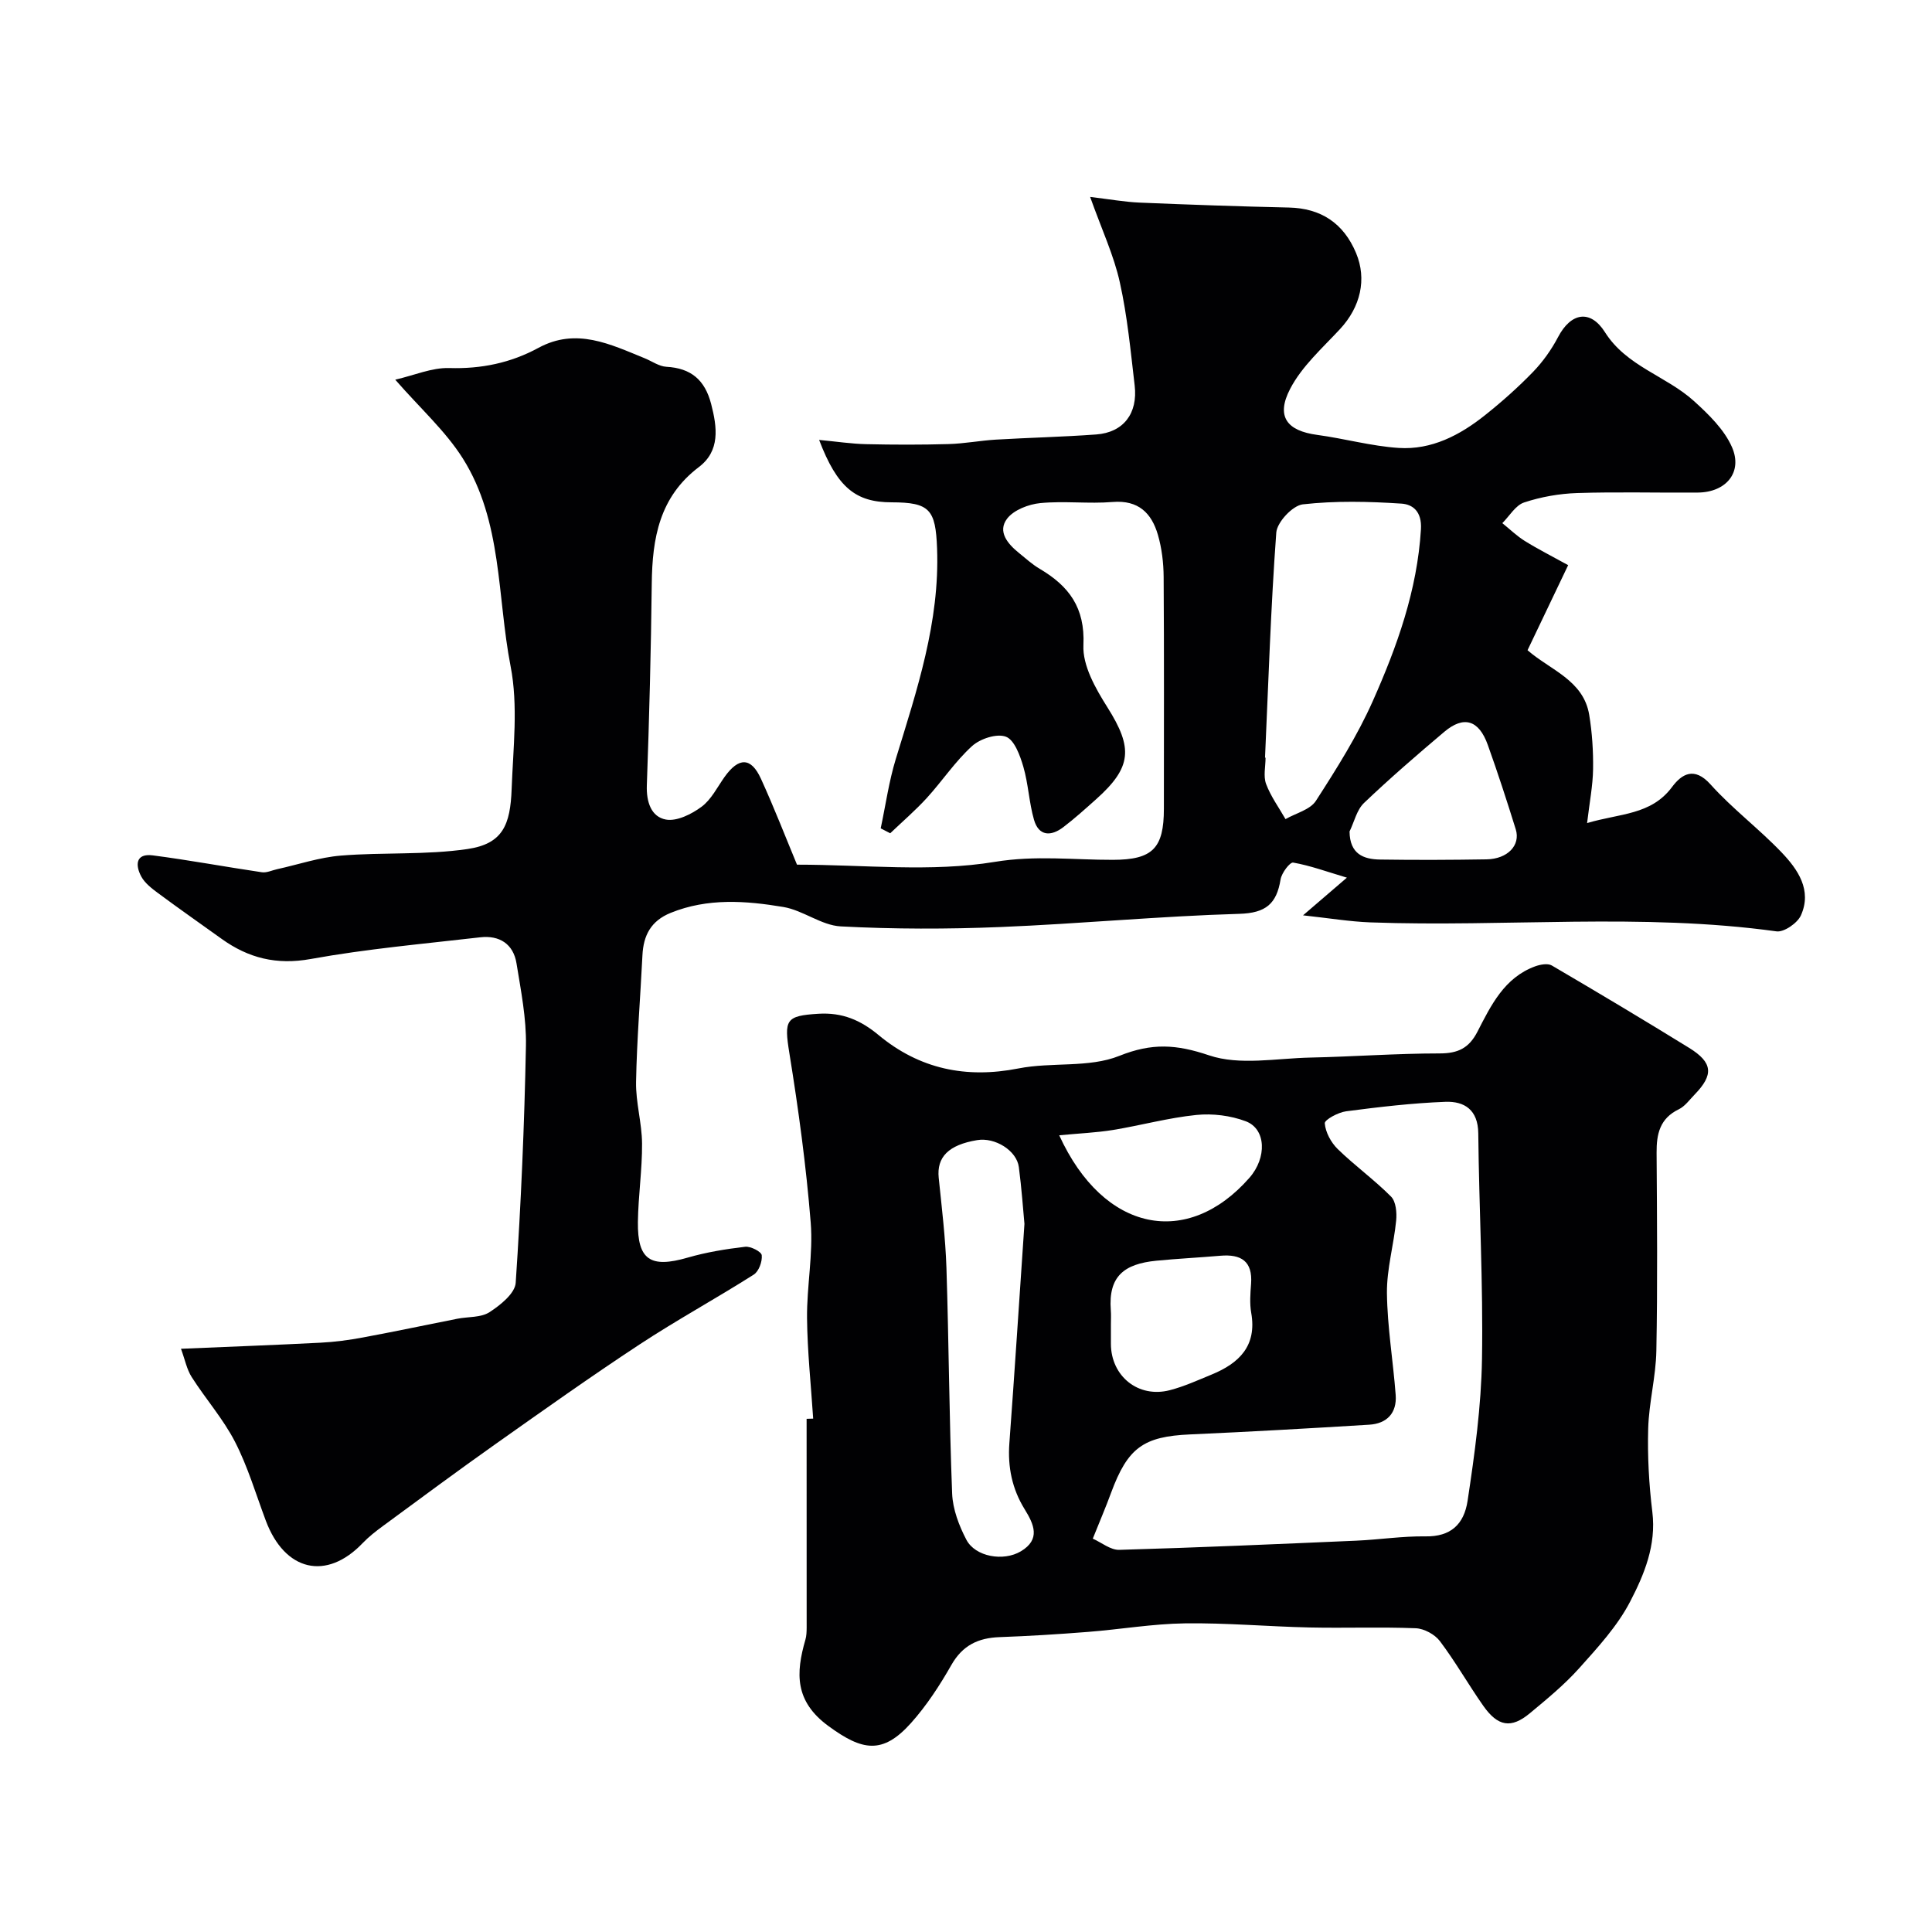
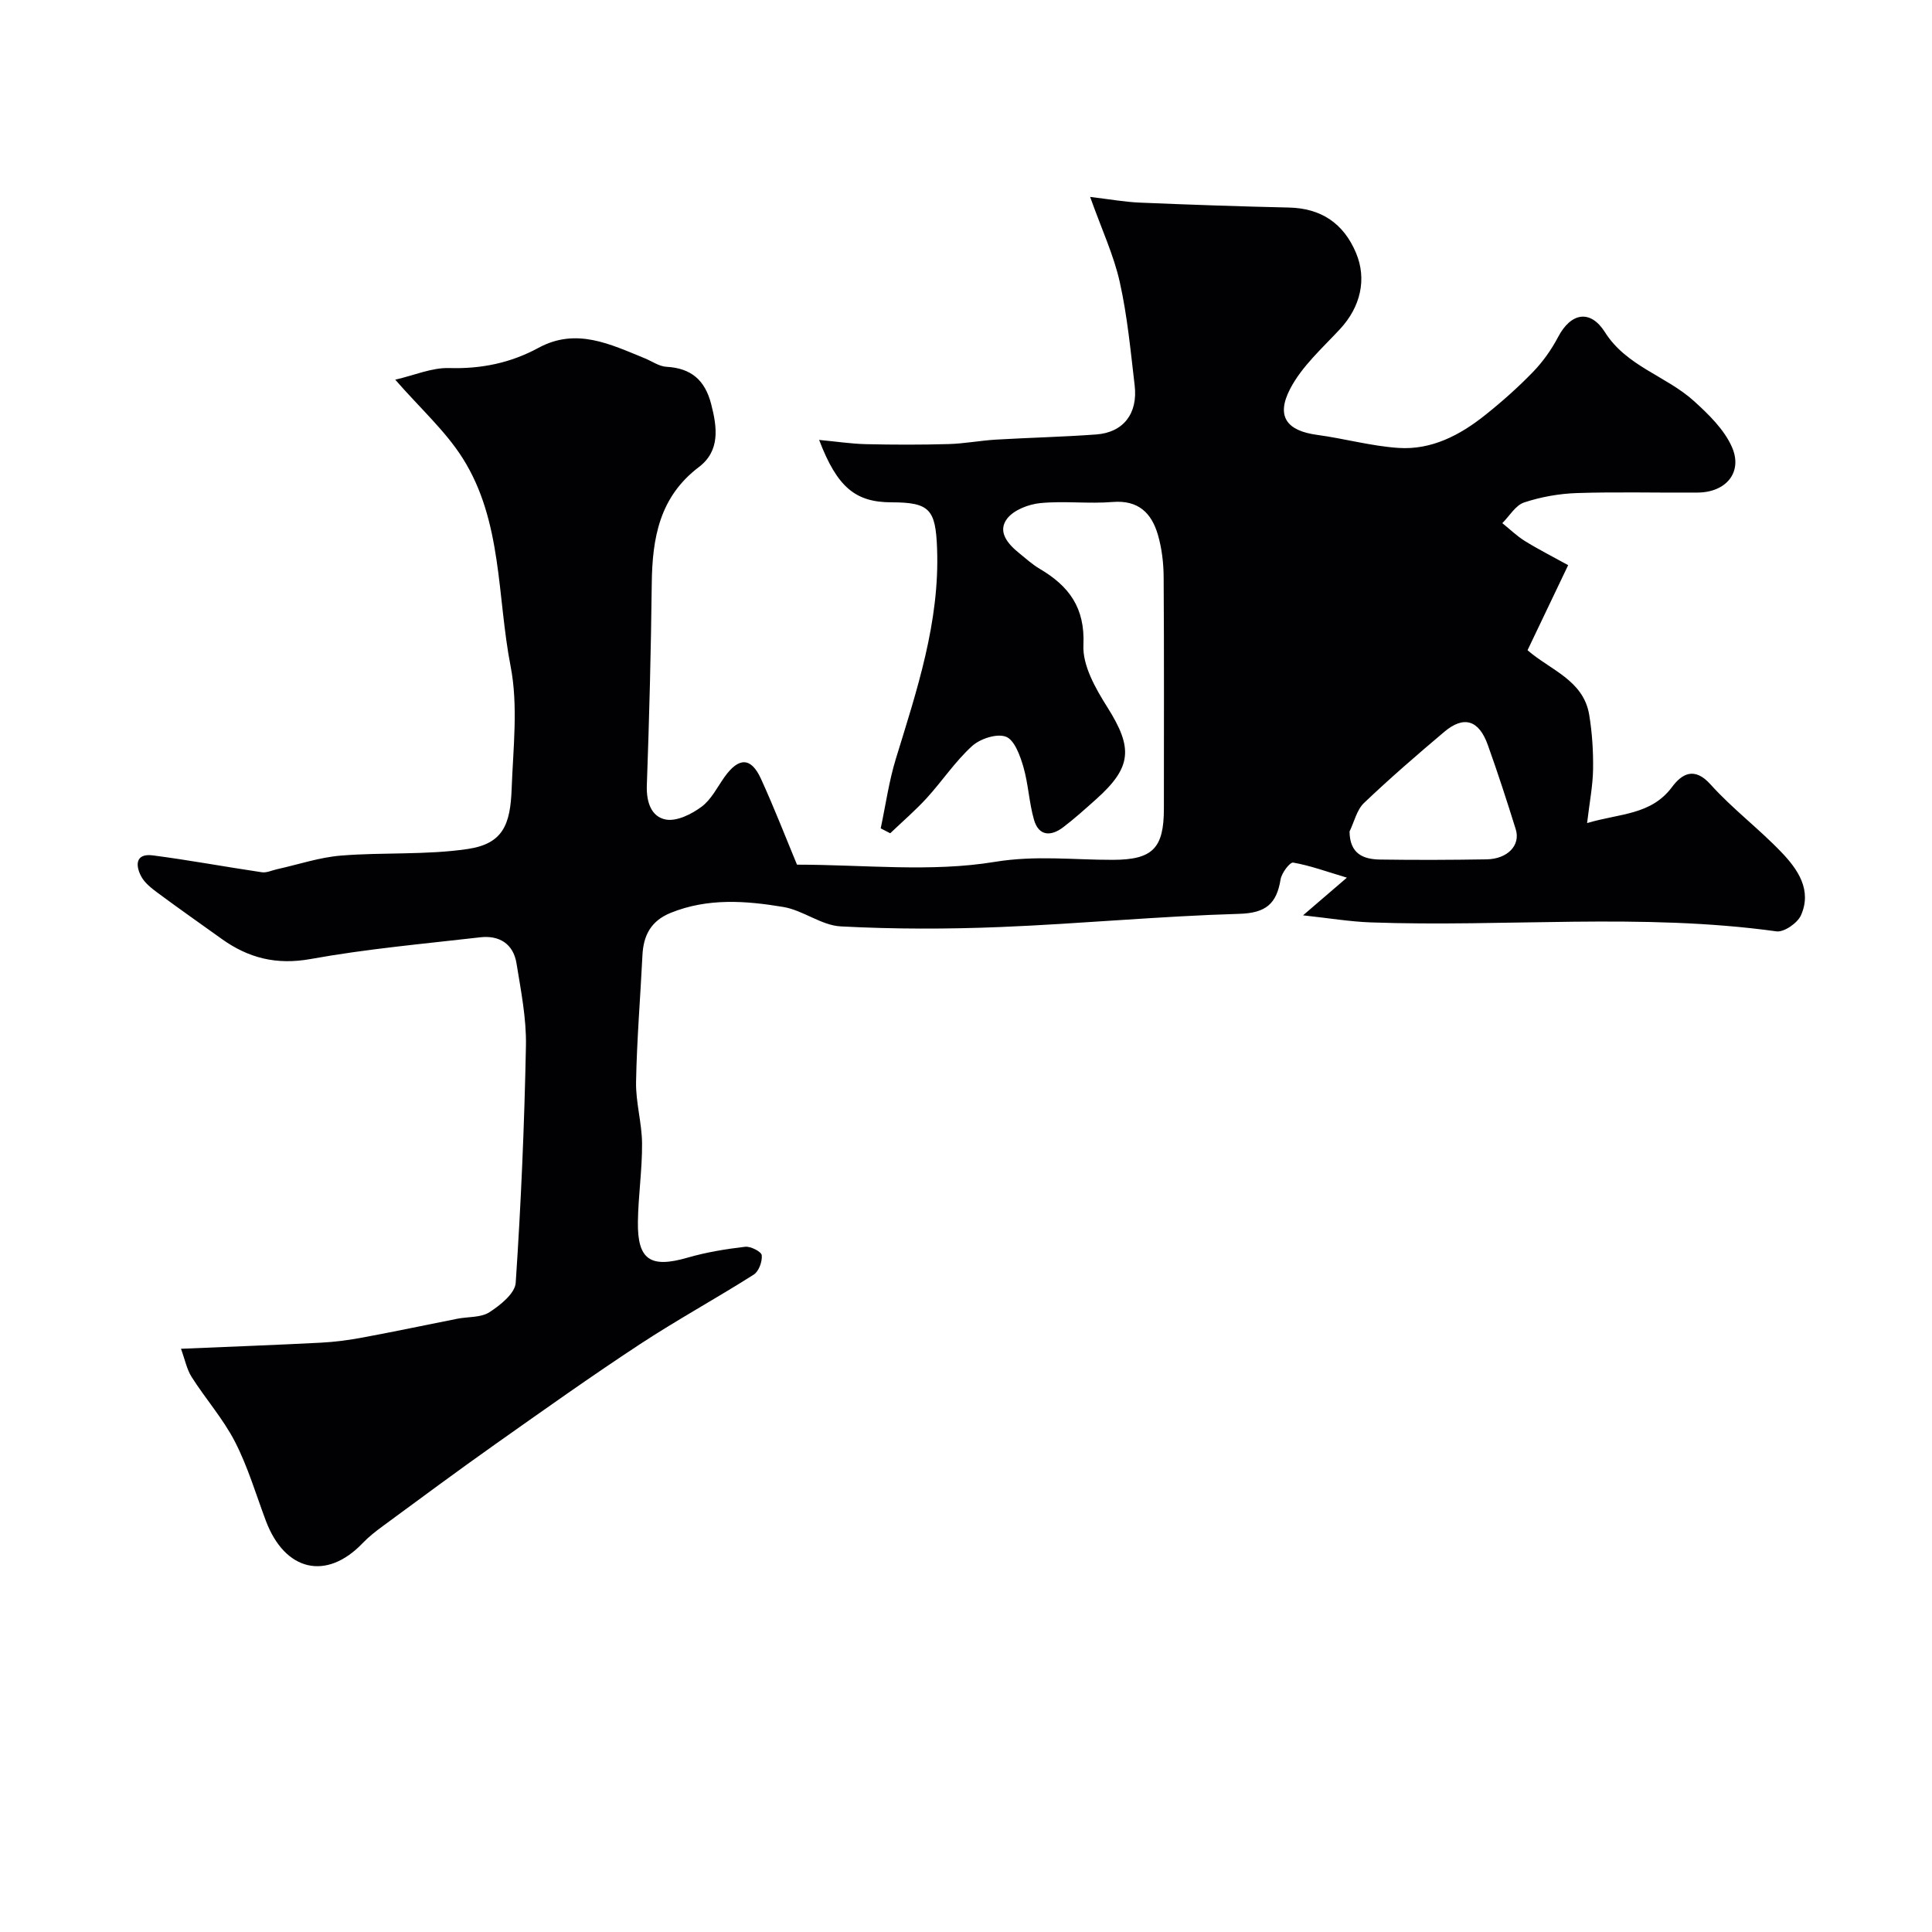
<svg xmlns="http://www.w3.org/2000/svg" enable-background="new 0 0 400 400" viewBox="0 0 400 400">
-   <path d="m225.7 40.77c4.1.49 7.18 1.05 10.29 1.18 10.29.43 20.58.79 30.88 1.02 6.59.15 11.29 3.21 13.89 9.42 2.27 5.43.92 11.17-3.33 15.75-3.66 3.94-7.89 7.7-10.31 12.35-3.01 5.77-.66 8.71 5.59 9.55 5.65.76 11.22 2.33 16.88 2.7 6.79.44 12.68-2.64 17.88-6.79 3.48-2.77 6.83-5.75 9.92-8.94 2.05-2.12 3.83-4.63 5.2-7.24 2.67-5.08 6.69-5.75 9.7-.99 4.46 7.07 12.66 9.04 18.41 14.24 3.05 2.76 6.29 5.91 7.89 9.56 2.27 5.21-1.24 9.35-7.06 9.4-8.33.07-16.67-.17-24.99.1-3.7.12-7.49.79-10.99 1.95-1.78.59-3.02 2.8-4.51 4.28 1.53 1.23 2.96 2.63 4.62 3.67 2.73 1.7 5.61 3.15 9.01 5.03-3 6.27-5.68 11.9-8.41 17.61 4.72 4.12 11.59 6.2 12.77 13.39.61 3.69.85 7.49.8 11.23-.05 3.4-.72 6.79-1.24 11.17 6.79-2.03 13.24-1.63 17.59-7.47 1.98-2.66 4.58-4.32 7.98-.52 4.52 5.03 10.02 9.16 14.7 14.06 3.37 3.53 6.34 7.82 4 13.04-.72 1.6-3.5 3.52-5.05 3.31-27.97-3.87-56.08-.84-84.09-1.86-4.26-.16-8.51-.87-13.94-1.46 2.97-2.55 5.49-4.71 9.08-7.8-4.25-1.27-7.63-2.51-11.12-3.12-.68-.12-2.39 2.14-2.61 3.48-.82 5.03-3.02 6.97-8.56 7.13-16.48.48-32.93 2.06-49.41 2.73-11.02.45-22.08.45-33.09-.13-4.02-.21-7.81-3.34-11.89-4.02-7.78-1.3-15.66-1.89-23.33 1.22-4.08 1.66-5.64 4.65-5.84 8.79-.43 8.74-1.16 17.47-1.32 26.21-.08 4.24 1.21 8.5 1.24 12.75.04 5.42-.79 10.84-.86 16.26-.1 7.87 2.63 9.59 10.29 7.37 3.87-1.12 7.91-1.78 11.92-2.25 1.13-.13 3.35 1.01 3.43 1.75.14 1.3-.6 3.34-1.65 4.01-7.81 4.96-15.95 9.4-23.67 14.48-10.08 6.63-19.93 13.63-29.79 20.6-7.87 5.56-15.61 11.31-23.38 17.02-1.45 1.07-2.89 2.19-4.13 3.49-7.52 7.87-16.13 5.83-20.06-4.65-2.05-5.47-3.72-11.15-6.37-16.31-2.44-4.75-6.08-8.87-8.97-13.41-1.02-1.6-1.39-3.6-2.22-5.86 10.3-.44 19.61-.78 28.91-1.26 2.93-.15 5.87-.54 8.75-1.08 6.53-1.21 13.04-2.59 19.56-3.88 2.24-.44 4.87-.21 6.64-1.35 2.26-1.46 5.29-3.89 5.44-6.08 1.1-16.34 1.8-32.71 2.12-49.09.11-5.67-1.04-11.4-1.95-17.04-.65-4.04-3.54-5.87-7.52-5.41-11.71 1.35-23.49 2.39-35.08 4.49-7.09 1.28-12.9-.18-18.47-4.18-4.37-3.14-8.78-6.22-13.11-9.43-1.32-.98-2.76-2.08-3.51-3.46-1.25-2.33-1.22-4.86 2.41-4.38 7.54.98 15.03 2.38 22.55 3.49 1 .15 2.1-.4 3.15-.63 4.41-.97 8.78-2.46 13.24-2.82 8.72-.71 17.6-.09 26.21-1.36 7.31-1.08 8.85-5.03 9.12-12.42.31-8.49 1.38-17.25-.22-25.44-2.81-14.44-1.67-30-9.91-43.04-3.57-5.65-8.75-10.29-13.97-16.27 3.95-.91 7.59-2.52 11.18-2.41 6.64.2 12.72-1.06 18.47-4.18 7.84-4.26 14.88-.74 21.99 2.15 1.5.61 2.97 1.68 4.5 1.77 5.11.28 7.97 2.73 9.26 7.68 1.27 4.89 1.89 9.73-2.55 13.09-8.16 6.19-9.63 14.72-9.74 24.1-.16 13.93-.52 27.87-1.02 41.8-.12 3.44.91 6.51 3.95 7.07 2.26.41 5.32-1.12 7.38-2.65 2.01-1.49 3.25-4.04 4.76-6.17 2.94-4.12 5.49-4.12 7.54.38 2.77 6.07 5.19 12.32 7.46 17.78 13.89 0 27.74 1.6 40.96-.58 8.46-1.39 16.32-.4 24.45-.42 8.21-.02 10.55-2.38 10.55-10.59 0-16 .06-31.99-.05-47.99-.02-2.92-.38-5.93-1.19-8.72-1.31-4.49-4.03-7.22-9.36-6.79-4.97.41-10.02-.25-14.98.23-2.43.24-5.48 1.41-6.87 3.21-2.06 2.69.12 5.24 2.45 7.12 1.4 1.13 2.75 2.37 4.28 3.27 6.05 3.57 9.42 8.02 9.06 15.81-.2 4.24 2.53 9.01 4.98 12.89 5.3 8.41 5.09 12.38-2.39 19.05-2.21 1.97-4.41 3.96-6.76 5.75-2.53 1.93-5.07 1.9-6.06-1.53-1.03-3.58-1.17-7.42-2.21-10.99-.68-2.32-1.84-5.54-3.6-6.21-1.88-.72-5.34.41-7.02 1.94-3.49 3.17-6.16 7.23-9.37 10.75-2.36 2.58-5.04 4.88-7.57 7.3-.66-.34-1.32-.68-1.97-1.02 1.02-4.8 1.7-9.71 3.13-14.38 4.37-14.24 9.11-28.35 8.54-43.58-.3-8.07-1.52-9.53-9.43-9.54-7.41-.01-11.23-3.04-14.99-12.92 3.68.35 6.7.81 9.72.88 5.69.13 11.38.14 17.07-.02 3.27-.09 6.52-.72 9.79-.92 6.93-.41 13.88-.56 20.8-1.07 5.6-.41 8.64-4.32 7.95-10.15-.84-7.13-1.51-14.34-3.07-21.33-1.22-5.56-3.71-10.86-6.15-17.7zm36.21 116.09h.11c0 1.83-.49 3.84.11 5.45.96 2.57 2.64 4.87 4.02 7.28 2.14-1.23 5.1-1.94 6.29-3.78 4.3-6.67 8.58-13.46 11.79-20.68 5.02-11.29 9.19-22.9 9.96-35.53.23-3.79-1.78-5.18-4.02-5.33-6.8-.45-13.7-.61-20.44.15-2.1.24-5.33 3.68-5.49 5.85-1.14 15.51-1.63 31.06-2.33 46.59zm17.5 15.29c.05 4.68 2.89 5.76 6.34 5.81 7.34.11 14.68.08 22.02-.04 4.35-.07 7.08-2.91 6.05-6.22-1.82-5.86-3.72-11.7-5.79-17.48-1.85-5.17-4.97-6.11-9.01-2.7-5.66 4.78-11.27 9.63-16.63 14.74-1.49 1.43-2.01 3.9-2.98 5.89z" fill="#010103" />
-   <path d="m168.36 293.71c-.45-6.93-1.2-13.85-1.27-20.78-.07-6.6 1.28-13.26.76-19.79-.94-11.73-2.53-23.42-4.41-35.04-1.14-7.01-.75-7.79 5.98-8.21 4.98-.31 8.76 1.32 12.47 4.4 8.46 7.03 18.09 9.06 28.97 6.92 6.89-1.36 14.58-.08 20.87-2.6 6.78-2.72 11.82-2.4 18.6-.11 6.31 2.13 13.91.61 20.93.46 8.93-.19 17.86-.86 26.79-.86 3.8 0 6.08-1.08 7.84-4.5 2.81-5.46 5.56-11.19 11.95-13.53 1.05-.38 2.6-.67 3.44-.18 9.54 5.59 19.04 11.26 28.45 17.07 4.91 3.04 5.1 5.56 1.11 9.67-1.04 1.07-1.99 2.42-3.27 3.04-3.92 1.89-4.62 5.11-4.59 9.01.09 13.66.21 27.33-.05 40.99-.1 5.38-1.54 10.72-1.69 16.1-.16 5.75.16 11.56.86 17.27.84 6.88-1.68 12.95-4.61 18.58-2.63 5.06-6.68 9.46-10.53 13.76-3.06 3.42-6.68 6.39-10.23 9.34-3.86 3.2-6.6 2.76-9.64-1.56-3.09-4.4-5.75-9.11-8.98-13.39-1.05-1.39-3.27-2.59-5-2.66-7.32-.29-14.66 0-21.99-.16-8.6-.19-17.21-.97-25.8-.85-6.7.09-13.38 1.25-20.09 1.77-6.08.48-12.18.86-18.28 1.08-4.43.16-7.67 1.7-9.98 5.77-2.41 4.23-5.13 8.41-8.37 12.03-5.88 6.56-10.09 5.73-17.08.61-7.02-5.14-6.77-10.96-4.77-17.88.23-.78.25-1.64.26-2.46-.01-14.42-.01-28.84-.01-43.27.45-.01.9-.03 1.36-.04zm57.89 24.85c1.82.81 3.68 2.38 5.5 2.32 16.36-.47 32.71-1.19 49.05-1.9 4.79-.21 9.57-.96 14.34-.89 5.16.08 7.96-2.43 8.71-7.37 1.47-9.71 2.82-19.54 2.98-29.34.26-15.57-.61-31.16-.77-46.74-.05-4.86-2.86-6.67-6.81-6.52-6.86.26-13.72 1.07-20.54 1.96-1.65.21-4.49 1.76-4.43 2.49.15 1.86 1.29 3.97 2.68 5.33 3.53 3.44 7.57 6.35 11.04 9.84 1.02 1.02 1.22 3.32 1.06 4.96-.49 5.02-1.96 10.02-1.91 15.01.08 7.03 1.28 14.05 1.81 21.09.28 3.75-1.81 5.95-5.49 6.17-12.35.76-24.71 1.46-37.08 2.01-9.66.43-12.9 2.73-16.37 12.13-1.05 2.87-2.26 5.68-3.77 9.45zm-14.15-65.17c-.28-2.93-.58-7.37-1.16-11.76-.45-3.43-4.94-6.2-8.63-5.58-5.93.98-8.4 3.51-7.96 7.81.64 6.2 1.39 12.4 1.6 18.62.5 15.58.57 31.18 1.18 46.76.13 3.23 1.42 6.63 2.95 9.55 1.84 3.52 7.66 4.55 11.28 2.39 4.14-2.48 2.71-5.59.77-8.73-2.58-4.18-3.52-8.72-3.15-13.66 1.08-14.64 2.02-29.27 3.12-45.4zm17.9 20.85v3.99c.02 6.72 5.7 11.29 12.21 9.59 2.97-.77 5.81-2.07 8.66-3.24 5.68-2.34 9.39-5.92 8.18-12.78-.34-1.94-.18-3.99-.03-5.98.36-4.73-2.09-6.2-6.37-5.83-4.42.38-8.85.6-13.27 1.03-6.65.66-9.93 3.23-9.4 10.22.08 1 .02 2 .02 3zm-10.7-39.19c9.23 20.2 26.62 23.36 39.38 8.8 3.63-4.14 3.48-10.1-.75-11.7-3.15-1.19-6.88-1.65-10.24-1.31-5.8.59-11.49 2.16-17.26 3.11-3.4.55-6.86.69-11.13 1.1z" fill="#010103" />
+   <path d="m225.7 40.77c4.1.49 7.18 1.05 10.29 1.18 10.29.43 20.58.79 30.88 1.02 6.59.15 11.29 3.21 13.89 9.42 2.27 5.43.92 11.17-3.33 15.75-3.66 3.94-7.89 7.7-10.31 12.35-3.01 5.77-.66 8.71 5.59 9.55 5.65.76 11.22 2.33 16.88 2.7 6.79.44 12.68-2.64 17.88-6.79 3.48-2.77 6.83-5.75 9.92-8.94 2.05-2.12 3.83-4.63 5.2-7.24 2.67-5.08 6.69-5.75 9.7-.99 4.46 7.07 12.66 9.04 18.41 14.24 3.05 2.76 6.29 5.91 7.89 9.56 2.27 5.21-1.24 9.35-7.06 9.4-8.33.07-16.67-.17-24.99.1-3.7.12-7.49.79-10.99 1.95-1.78.59-3.02 2.8-4.51 4.28 1.53 1.23 2.96 2.63 4.62 3.67 2.73 1.7 5.61 3.15 9.01 5.03-3 6.27-5.68 11.9-8.41 17.61 4.72 4.12 11.59 6.2 12.77 13.39.61 3.69.85 7.49.8 11.23-.05 3.4-.72 6.79-1.24 11.17 6.79-2.03 13.24-1.63 17.59-7.47 1.98-2.66 4.58-4.32 7.98-.52 4.52 5.03 10.02 9.16 14.7 14.06 3.37 3.53 6.34 7.82 4 13.04-.72 1.6-3.5 3.52-5.05 3.31-27.97-3.87-56.08-.84-84.09-1.86-4.26-.16-8.51-.87-13.94-1.46 2.97-2.55 5.49-4.71 9.08-7.8-4.25-1.27-7.63-2.51-11.12-3.12-.68-.12-2.39 2.14-2.61 3.48-.82 5.03-3.02 6.97-8.56 7.13-16.48.48-32.93 2.06-49.41 2.73-11.02.45-22.08.45-33.09-.13-4.02-.21-7.81-3.34-11.89-4.02-7.78-1.3-15.66-1.89-23.33 1.22-4.08 1.66-5.64 4.65-5.84 8.79-.43 8.74-1.16 17.47-1.32 26.21-.08 4.24 1.21 8.5 1.24 12.75.04 5.42-.79 10.84-.86 16.26-.1 7.87 2.63 9.59 10.29 7.37 3.87-1.12 7.91-1.78 11.92-2.25 1.13-.13 3.35 1.01 3.43 1.75.14 1.3-.6 3.34-1.65 4.01-7.81 4.96-15.95 9.4-23.67 14.48-10.08 6.63-19.93 13.63-29.79 20.6-7.87 5.56-15.61 11.31-23.38 17.02-1.45 1.07-2.89 2.19-4.13 3.49-7.52 7.87-16.13 5.83-20.06-4.65-2.05-5.47-3.72-11.15-6.37-16.31-2.44-4.75-6.08-8.87-8.97-13.41-1.02-1.6-1.39-3.6-2.22-5.86 10.3-.44 19.61-.78 28.91-1.26 2.93-.15 5.87-.54 8.75-1.08 6.53-1.21 13.04-2.59 19.56-3.88 2.24-.44 4.87-.21 6.64-1.35 2.26-1.46 5.29-3.89 5.44-6.08 1.1-16.34 1.8-32.71 2.12-49.09.11-5.67-1.04-11.4-1.95-17.04-.65-4.04-3.54-5.87-7.52-5.41-11.71 1.35-23.49 2.39-35.08 4.49-7.09 1.28-12.9-.18-18.47-4.18-4.37-3.14-8.78-6.22-13.11-9.43-1.32-.98-2.76-2.08-3.51-3.46-1.25-2.33-1.22-4.86 2.41-4.38 7.54.98 15.03 2.38 22.55 3.49 1 .15 2.1-.4 3.15-.63 4.41-.97 8.78-2.46 13.24-2.82 8.72-.71 17.6-.09 26.21-1.36 7.31-1.08 8.85-5.03 9.12-12.42.31-8.49 1.38-17.25-.22-25.44-2.81-14.44-1.67-30-9.91-43.04-3.57-5.65-8.75-10.29-13.97-16.27 3.95-.91 7.59-2.52 11.18-2.41 6.64.2 12.72-1.06 18.47-4.18 7.84-4.26 14.88-.74 21.99 2.15 1.5.61 2.97 1.68 4.5 1.77 5.11.28 7.97 2.73 9.26 7.68 1.27 4.89 1.89 9.73-2.55 13.09-8.16 6.19-9.63 14.72-9.74 24.1-.16 13.93-.52 27.87-1.02 41.8-.12 3.44.91 6.51 3.95 7.07 2.26.41 5.32-1.12 7.38-2.65 2.01-1.49 3.25-4.04 4.76-6.17 2.94-4.12 5.49-4.12 7.54.38 2.77 6.07 5.19 12.32 7.46 17.78 13.89 0 27.74 1.6 40.96-.58 8.46-1.39 16.32-.4 24.45-.42 8.21-.02 10.55-2.38 10.55-10.59 0-16 .06-31.99-.05-47.99-.02-2.92-.38-5.93-1.19-8.72-1.31-4.49-4.03-7.22-9.36-6.79-4.97.41-10.02-.25-14.98.23-2.43.24-5.48 1.41-6.87 3.21-2.06 2.69.12 5.24 2.45 7.12 1.4 1.13 2.75 2.37 4.28 3.27 6.05 3.57 9.42 8.02 9.06 15.81-.2 4.24 2.53 9.01 4.98 12.89 5.3 8.41 5.09 12.38-2.39 19.05-2.21 1.97-4.41 3.96-6.76 5.75-2.53 1.93-5.07 1.9-6.06-1.53-1.03-3.58-1.17-7.42-2.21-10.99-.68-2.32-1.84-5.54-3.6-6.21-1.88-.72-5.34.41-7.02 1.94-3.49 3.17-6.16 7.23-9.37 10.75-2.36 2.58-5.04 4.88-7.57 7.3-.66-.34-1.32-.68-1.97-1.02 1.02-4.8 1.7-9.71 3.13-14.38 4.37-14.24 9.11-28.35 8.54-43.58-.3-8.07-1.52-9.53-9.43-9.54-7.41-.01-11.23-3.04-14.99-12.92 3.68.35 6.7.81 9.72.88 5.69.13 11.38.14 17.07-.02 3.27-.09 6.52-.72 9.79-.92 6.93-.41 13.88-.56 20.8-1.07 5.6-.41 8.64-4.32 7.95-10.15-.84-7.13-1.51-14.34-3.07-21.33-1.22-5.56-3.71-10.86-6.15-17.7zm36.21 116.09h.11zm17.5 15.29c.05 4.68 2.89 5.76 6.34 5.81 7.34.11 14.68.08 22.02-.04 4.35-.07 7.08-2.91 6.05-6.22-1.82-5.86-3.72-11.7-5.79-17.48-1.85-5.17-4.97-6.11-9.01-2.7-5.66 4.78-11.27 9.63-16.63 14.74-1.49 1.43-2.01 3.9-2.98 5.89z" fill="#010103" />
</svg>